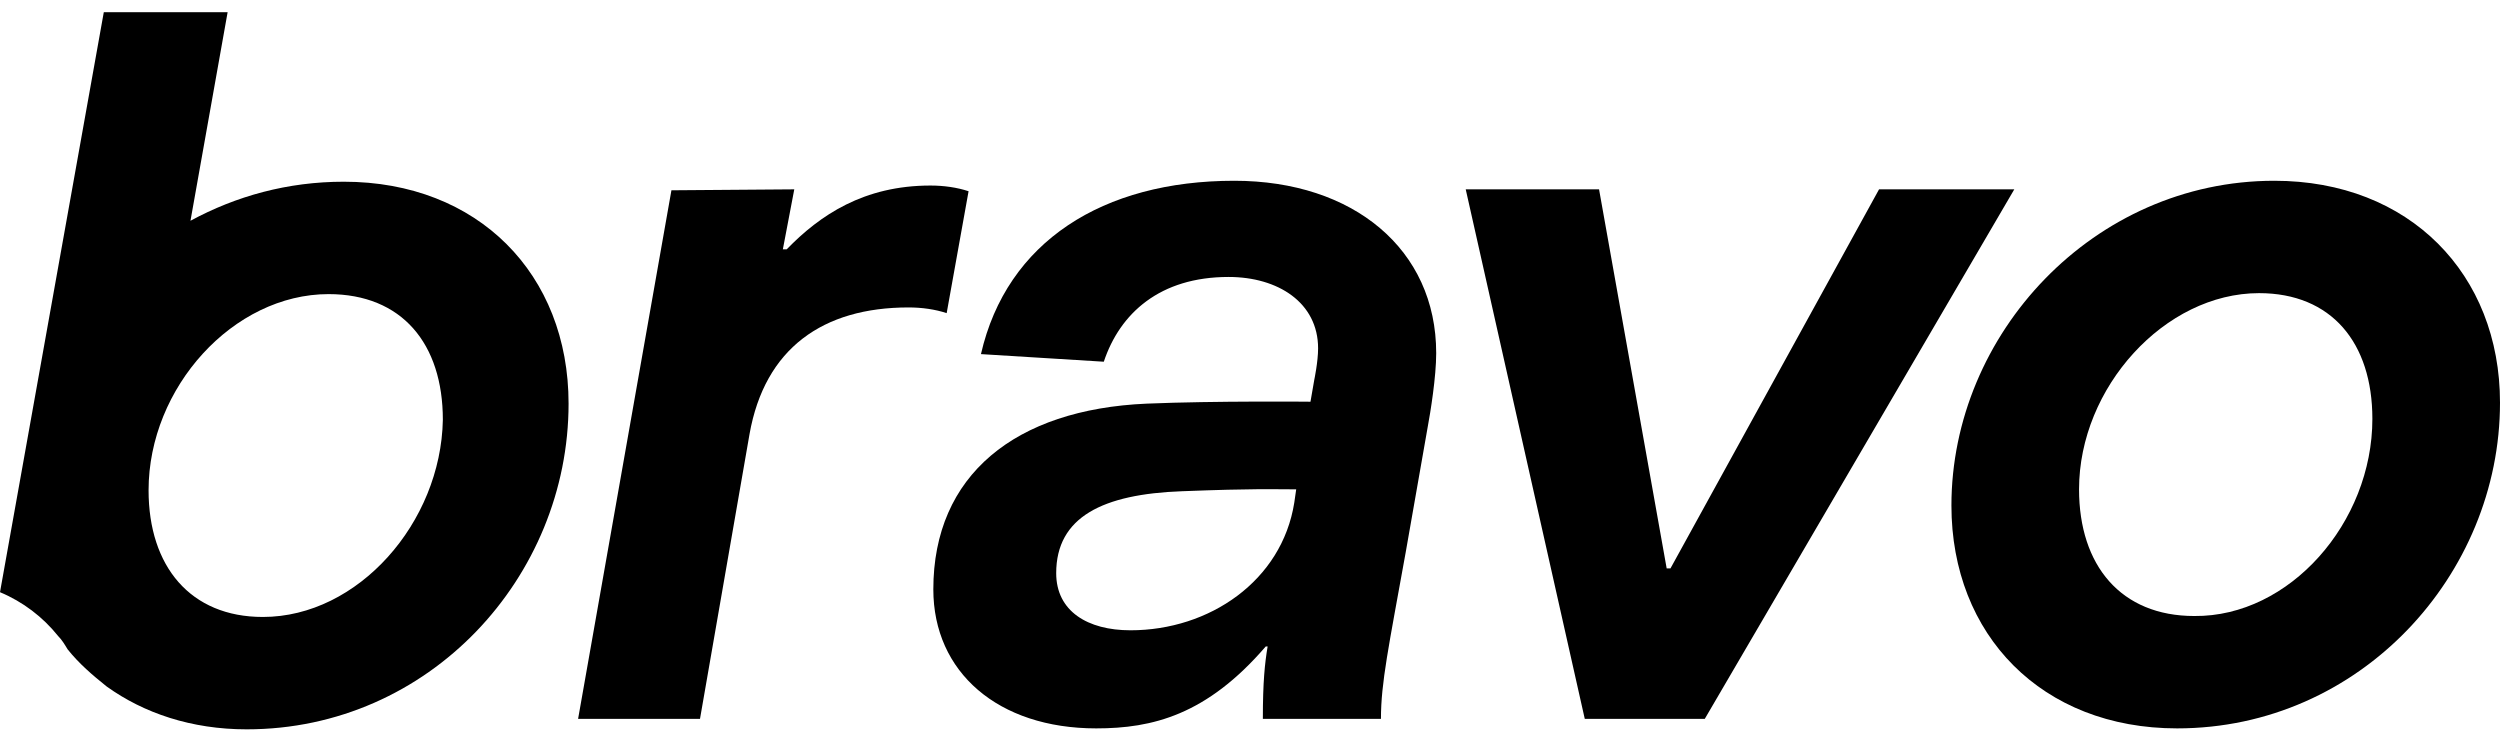
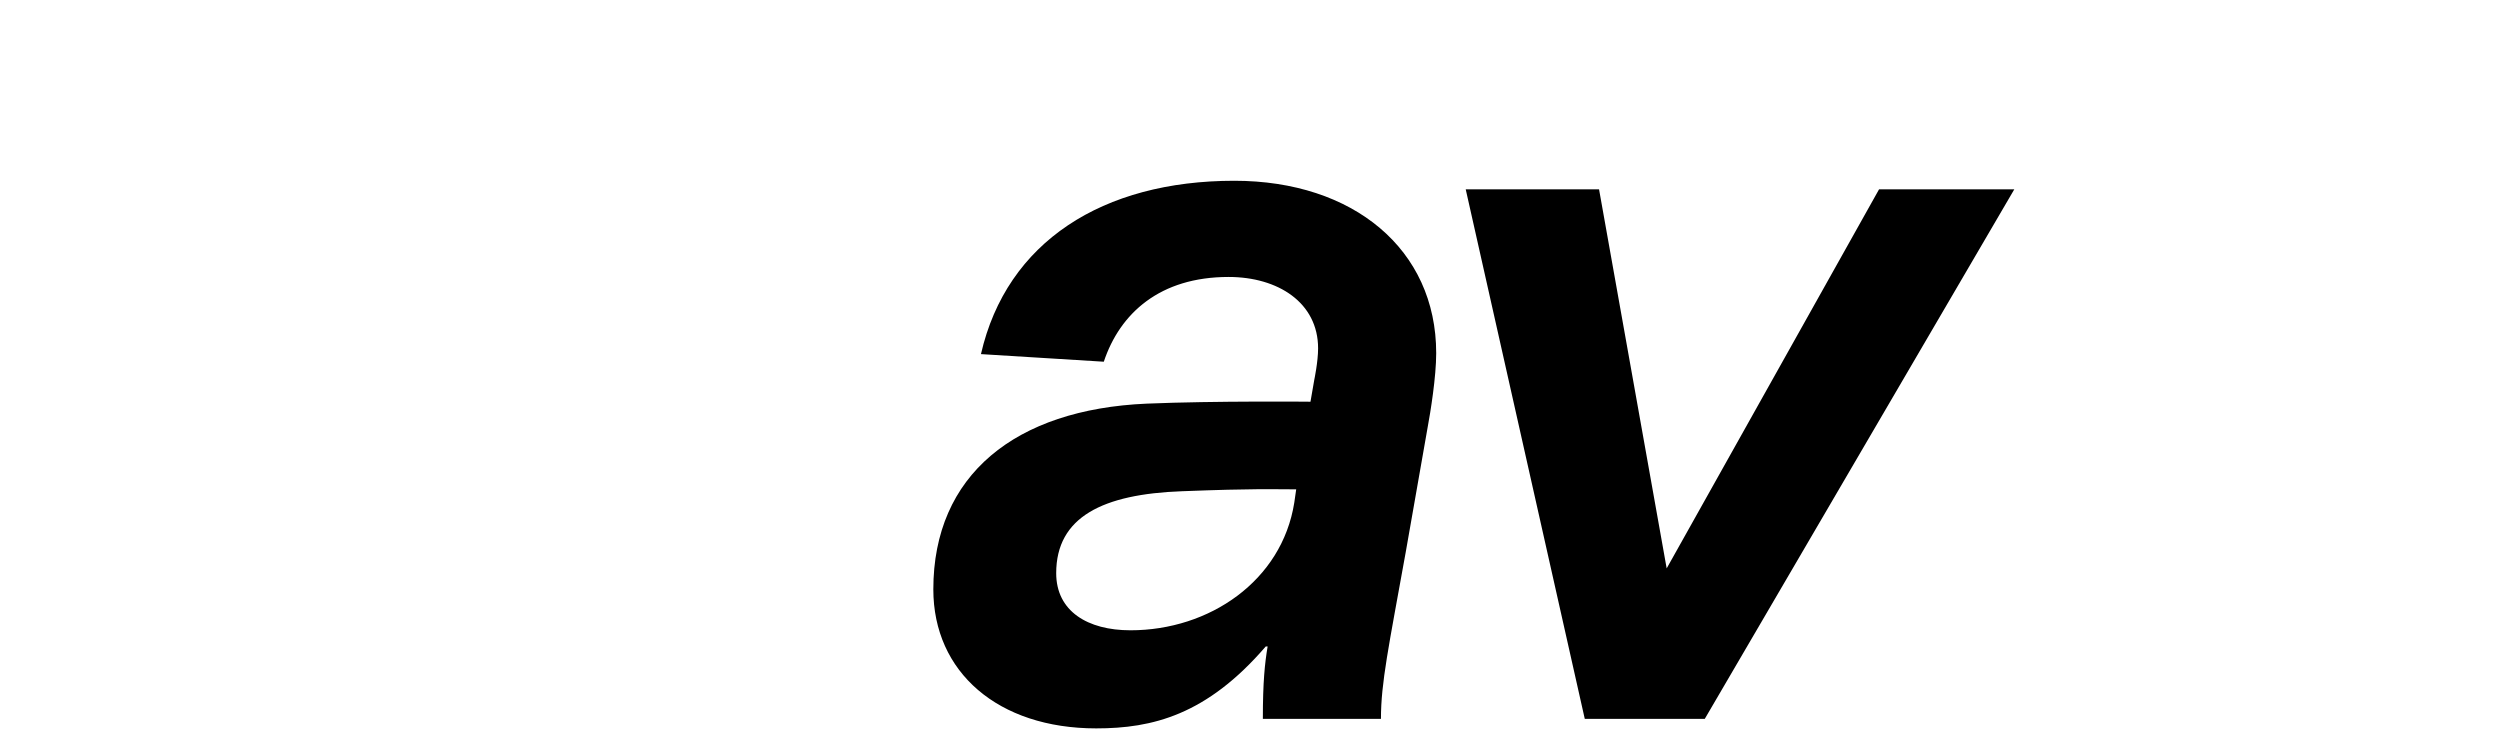
<svg xmlns="http://www.w3.org/2000/svg" width="121" height="36" viewBox="0 0 121 36" fill="none">
-   <path d="M38.443 9.164L37.89 12.068H38.075C39.688 10.409 41.808 8.98 45.035 8.98C45.68 8.98 46.326 9.072 46.879 9.256L45.819 15.156C45.266 14.972 44.62 14.88 43.975 14.88C39.826 14.88 37.014 16.862 36.277 21.011L33.88 34.793H27.98L32.497 9.21L38.443 9.164Z" fill="black" />
  <path d="M57.204 23.776C53.378 23.915 51.12 25.021 51.12 27.741C51.12 29.584 52.641 30.506 54.715 30.506C58.541 30.506 62.044 28.109 62.643 24.329L62.736 23.684C61.491 23.684 60.8 23.638 57.204 23.776ZM66.838 34.793H61.122C61.122 32.995 61.215 32.12 61.353 31.29H61.261C58.403 34.609 55.775 35.254 53.056 35.254C48.308 35.254 45.173 32.534 45.173 28.524C45.173 22.993 49.138 19.812 55.499 19.536C58.818 19.397 63.427 19.443 63.427 19.443L63.611 18.383C63.611 18.383 63.796 17.507 63.796 16.862C63.796 14.649 61.86 13.405 59.463 13.405C56.144 13.405 54.208 15.156 53.424 17.507L47.478 17.139C48.723 11.699 53.378 8.749 59.739 8.749C65.501 8.749 69.512 12.068 69.512 17.093C69.512 18.245 69.235 19.95 69.097 20.688L68.037 26.726C67.207 31.336 66.838 33.041 66.838 34.793Z" fill="black" />
-   <path d="M77.394 9.164L80.667 27.51H80.851L90.946 9.164H97.492L82.511 34.793H76.703L70.941 9.164H77.394Z" fill="black" />
-   <path d="M114.823 20.273C114.823 16.585 112.841 14.188 109.338 14.188C104.775 14.188 100.626 18.752 100.626 23.684C100.626 27.372 102.654 29.815 106.204 29.815C110.813 29.861 114.823 25.297 114.823 20.273ZM94.449 24.468C94.449 16.171 101.317 8.749 110.076 8.749C116.621 8.749 121 13.267 121 19.489C121 27.833 114.224 35.254 105.374 35.254C98.828 35.254 94.449 30.737 94.449 24.468Z" fill="black" />
-   <path d="M12.722 29.861C9.219 29.861 7.191 27.418 7.191 23.73C7.191 18.752 11.293 14.235 15.903 14.235C19.452 14.235 21.434 16.631 21.434 20.319C21.342 25.297 17.332 29.861 12.722 29.861ZM16.64 8.795C13.921 8.795 11.432 9.487 9.219 10.685L11.017 0.59H5.024L0 28.662C1.106 29.123 2.074 29.861 2.812 30.783C2.996 30.967 3.134 31.198 3.273 31.428C3.826 32.12 4.471 32.673 5.163 33.226C6.96 34.516 9.265 35.3 11.939 35.3C20.789 35.3 27.519 27.925 27.519 19.535C27.519 13.267 23.14 8.795 16.64 8.795Z" fill="black" />
+   <path d="M77.394 9.164L80.667 27.51L90.946 9.164H97.492L82.511 34.793H76.703L70.941 9.164H77.394Z" fill="black" />
</svg>